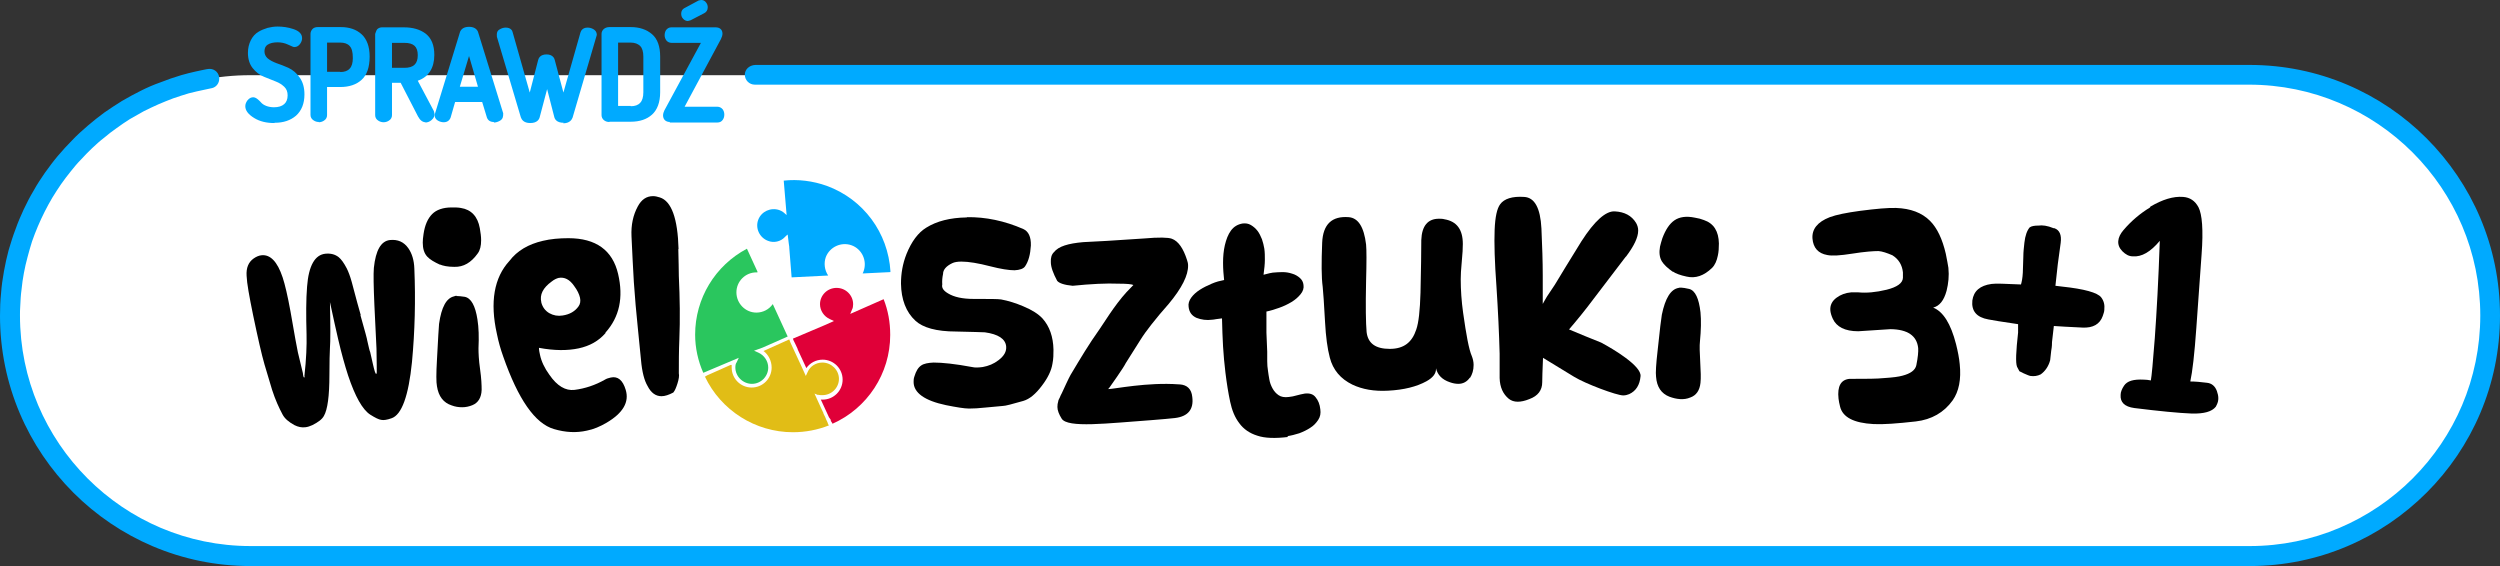
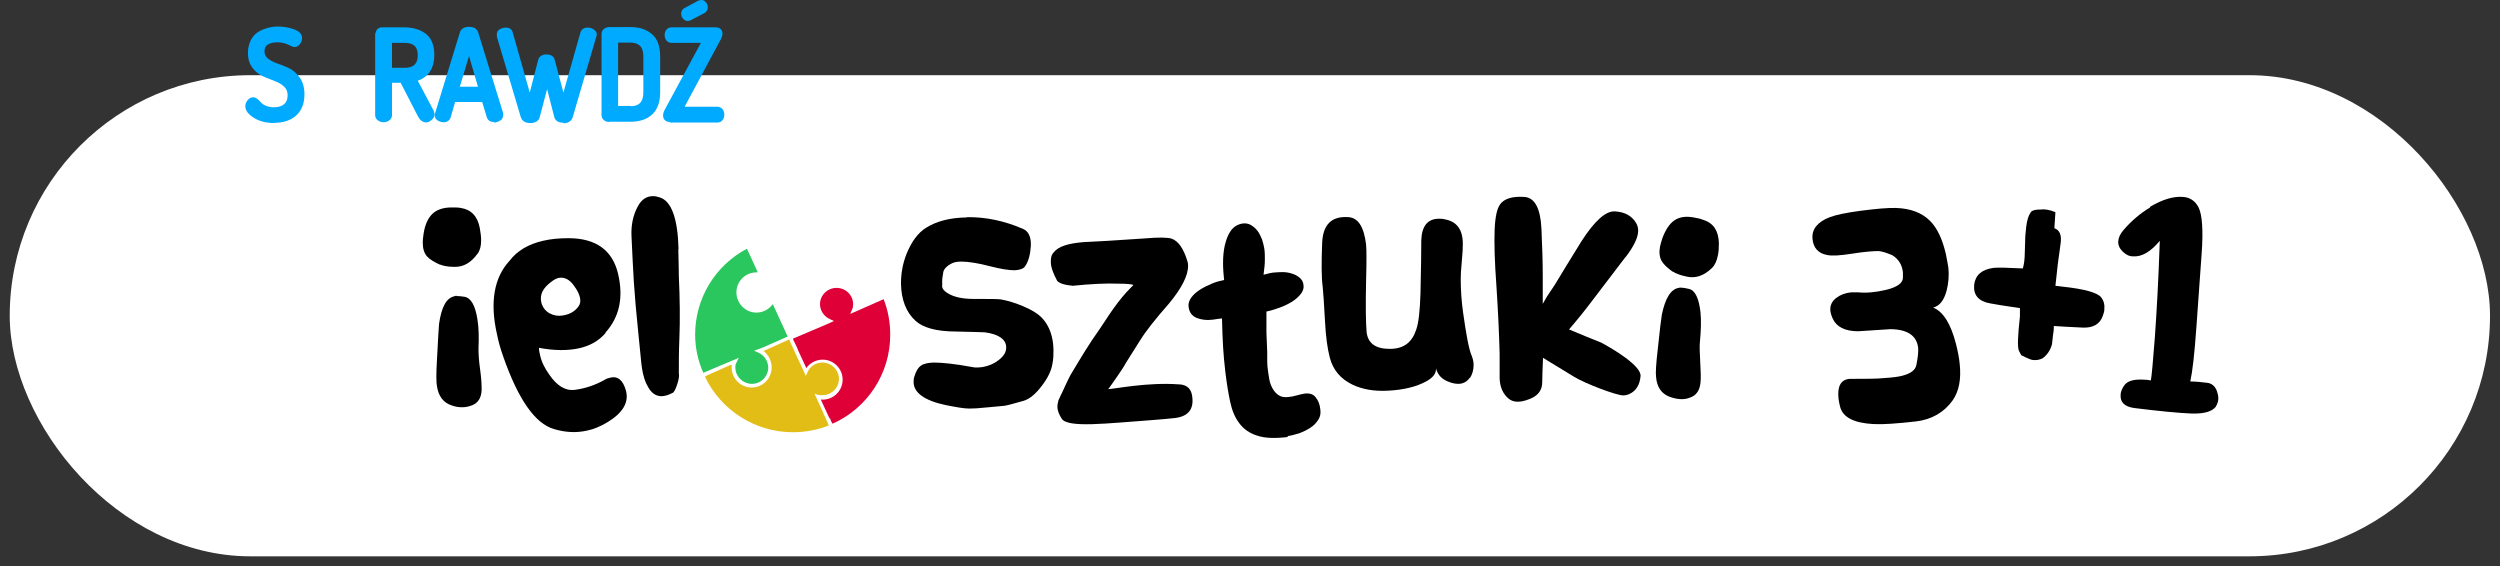
<svg xmlns="http://www.w3.org/2000/svg" id="Warstwa_2" data-name="Warstwa 2" width="95.09" height="21.53" viewBox="0 0 95.09 21.53">
  <rect x="0" y="0" width="95.09" height="21.53" fill="#333333" stroke="none" />
  <defs>
    <style>
      .cls-1 {
        fill: #fff;
      }

      .cls-2 {
        fill: #e1bd16;
      }

      .cls-3 {
        fill: #e00038;
      }

      .Styl_grafiki {
        fill: #0af;
      }

      .cls-4 {
        fill: #2ac65e;
      }
    </style>
  </defs>
  <g id="Warstwa_1-2" data-name="Warstwa 1">
    <rect class="cls-1" x=".37" y="2.86" width="94.34" height="18.3" rx="9.15" ry="9.15" />
    <path d="M16.74,10.07c-.22-.1-.39-.2-.49-.31-.12-.13-.17-.31-.17-.53,0-.09,.01-.2,.03-.33,.05-.34,.16-.59,.33-.76,.16-.16,.41-.25,.74-.25,.13,0,.25,0,.35,.02,.39,.06,.64,.32,.72,.77,.03,.17,.05,.32,.05,.46,0,.21-.04,.38-.13,.5-.25,.35-.54,.52-.89,.51-.25,0-.43-.04-.55-.09Zm.63,1.19c.07,0,.18,.01,.31,.03,.24,.05,.4,.34,.48,.86,.05,.31,.06,.67,.04,1.1,0,.18,.01,.44,.06,.79s.06,.61,.06,.79c-.01,.29-.13,.49-.35,.58-.12,.05-.25,.08-.39,.08s-.27-.02-.4-.07c-.31-.1-.5-.34-.56-.73-.03-.15-.03-.48,0-1,.04-.79,.07-1.25,.08-1.37,.09-.64,.28-.99,.58-1.05,.01-.01,.04-.02,.09-.02Z" />
    <path d="M23.03,12.67c-.26,.3-.6,.49-1.02,.58s-.93,.09-1.51-.02c0,.09,.02,.18,.04,.27,.05,.24,.17,.5,.36,.76,.29,.42,.61,.61,.95,.57,.4-.05,.79-.18,1.16-.39,.06-.04,.14-.06,.22-.08,.27-.06,.46,.1,.57,.47,.14,.46-.1,.88-.73,1.25-.24,.14-.49,.25-.75,.3-.4,.09-.81,.07-1.25-.06-.72-.21-1.36-1.13-1.93-2.76-.1-.28-.18-.56-.24-.86-.27-1.21-.11-2.14,.48-2.78,.29-.38,.71-.63,1.27-.76,.29-.07,.62-.1,.97-.1,1.05,0,1.68,.46,1.89,1.36,.21,.9,.05,1.64-.48,2.23Zm-2.44-1.16c.05,.18,.15,.31,.3,.4,.16,.09,.33,.12,.51,.09,.27-.04,.47-.16,.6-.34,.07-.09,.09-.21,.06-.34s-.1-.28-.22-.44c-.17-.25-.37-.35-.59-.31-.08,.02-.17,.06-.27,.14-.33,.24-.46,.5-.39,.79Z" />
    <path d="M25.8,9.47c.01,.46,.02,.8,.02,1.03,.04,.86,.05,1.66,.02,2.4-.02,.46-.02,.89-.02,1.3,.02,.09,0,.22-.05,.38-.05,.16-.1,.28-.16,.35-.17,.09-.32,.14-.45,.14-.22,0-.4-.13-.53-.39-.12-.2-.21-.53-.25-1-.06-.59-.1-1-.12-1.21-.06-.57-.11-1.15-.15-1.73-.03-.5-.06-1.09-.09-1.75-.02-.43,.06-.81,.24-1.14,.14-.26,.33-.39,.58-.39,.08,0,.17,.02,.26,.05,.44,.14,.68,.8,.71,1.97Z" />
    <path d="M36.78,8.26c.71-.01,1.43,.14,2.14,.45,.2,.09,.3,.3,.29,.63-.02,.34-.09,.6-.22,.79-.06,.09-.2,.14-.4,.15-.22,0-.53-.05-.92-.15-.46-.12-.83-.18-1.1-.18-.15,0-.27,.02-.35,.06-.23,.11-.35,.25-.35,.41-.03,.14-.04,.27-.03,.4-.03,.13,.05,.24,.22,.34,.23,.14,.55,.21,.98,.21,.58,0,.93,0,1.04,.02,.27,.05,.56,.14,.84,.26,.34,.14,.58,.3,.73,.46,.27,.3,.41,.7,.42,1.19,0,.17,0,.35-.04,.54-.04,.25-.17,.53-.4,.83-.24,.32-.47,.51-.71,.58-.42,.12-.68,.19-.77,.19l-.65,.06c-.27,.03-.48,.04-.64,.04-.18,0-.48-.05-.88-.13-.81-.17-1.23-.47-1.23-.88,0-.06,0-.13,.03-.21,.06-.2,.14-.34,.26-.42,.1-.07,.26-.1,.47-.11,.33,0,.82,.05,1.46,.17,.12,.03,.26,.02,.41,0,.22-.04,.42-.12,.6-.26,.21-.16,.31-.33,.29-.53-.03-.28-.3-.46-.81-.53-.09,0-.45-.02-1.09-.03-.76,0-1.27-.15-1.55-.41-.36-.33-.54-.81-.55-1.41,0-.38,.06-.75,.21-1.13,.19-.47,.44-.81,.75-1,.4-.25,.91-.38,1.54-.39Z" />
    <path d="M44.84,14.62c-1.2-.09-2.47,.18-2.69,.18,0,0,.04-.05,.05-.06l.28-.4c.18-.26,.29-.43,.34-.53l.53-.84c.13-.21,.28-.42,.44-.62,.19-.24,.41-.51,.67-.8,.49-.59,.74-1.08,.73-1.46,0-.07-.02-.14-.04-.2-.14-.44-.33-.72-.58-.81-.14-.05-.49-.06-1.05-.01-1.12,.08-1.89,.12-2.32,.14-.57,.05-.94,.16-1.11,.38-.09,.08-.13,.22-.12,.38,0,.19,.09,.43,.24,.71,.07,.09,.27,.16,.59,.19,.69-.07,1.28-.1,1.76-.08,.31,0,.49,.02,.55,.05-.02,.02-.11,.11-.26,.27-.46,.5-.91,1.25-1.02,1.4-.44,.62-.72,1.1-1.11,1.75-.07,.12-.27,.56-.33,.69-.03,.06-.06,.11-.08,.17-.02,.04-.06,.11-.06,.15-.02,.06-.03,.13-.03,.21,0,.13,.06,.28,.16,.44,.22,.37,1.74,.18,3.42,.06,.4-.03,.7-.06,.89-.08,.5-.06,.72-.33,.66-.8-.03-.3-.19-.46-.48-.48Z" />
    <path d="M55.91,14.36c-.11,.16-.26,.24-.44,.24-.1,0-.21-.02-.32-.06-.3-.1-.47-.28-.53-.53,.01,.19-.11,.35-.36,.49-.38,.21-.87,.33-1.46,.36-.53,.03-.98-.05-1.36-.23-.45-.22-.74-.56-.86-1.03-.09-.34-.15-.79-.18-1.34-.04-.72-.07-1.17-.09-1.35-.05-.36-.05-.92-.02-1.68,.03-.7,.37-1.02,1.01-.97,.36,.03,.58,.37,.66,1.04,.02,.2,.02,.67,0,1.41-.02,.94-.01,1.58,.02,1.92,.05,.43,.34,.64,.88,.64s.85-.25,1.01-.74c.09-.26,.14-.72,.16-1.4,.02-.89,.03-1.55,.03-2,.02-.54,.25-.81,.67-.81,.07,0,.14,0,.21,.02,.47,.08,.7,.39,.7,.94,0,.15-.01,.37-.04,.67-.03,.3-.04,.52-.04,.67,0,.41,.03,.84,.09,1.27,.12,.85,.22,1.4,.33,1.65,.04,.1,.07,.22,.07,.34,0,.2-.05,.36-.14,.5Z" />
    <path d="M61.84,9.76l-1.22,1.6c-.32,.43-.64,.82-.94,1.17,.41,.17,.81,.34,1.22,.5,.47,.25,1.54,.89,1.5,1.28-.03,.33-.17,.56-.43,.68-.07,.03-.15,.05-.23,.05-.25,0-1.43-.44-1.87-.71l-1.18-.72c-.02,.48-.03,.79-.03,.93,0,.3-.16,.52-.49,.64-.17,.07-.32,.1-.44,.1-.14,0-.25-.04-.34-.11-.22-.18-.34-.44-.35-.79v-.93c-.02-.77-.06-1.62-.12-2.54-.07-.95-.09-1.67-.07-2.17,.02-.49,.09-.81,.21-.97,.15-.21,.46-.31,.91-.28,.4,.02,.62,.42,.66,1.2,.03,.67,.05,1.27,.05,1.78v1.09c.03-.05,.08-.15,.16-.28l.3-.45c.22-.37,.56-.92,1.01-1.65,.5-.78,.93-1.16,1.27-1.14,.37,.02,.64,.16,.81,.44,.05,.09,.08,.18,.08,.29,0,.26-.16,.59-.47,1Z" />
    <path d="M63.63,10.34c-.2-.14-.34-.27-.42-.4-.09-.15-.11-.34-.07-.56,.02-.09,.05-.19,.09-.32,.12-.32,.27-.55,.46-.68,.19-.13,.45-.17,.78-.1,.13,.02,.24,.05,.34,.09,.38,.13,.56,.43,.57,.89,0,.17-.01,.33-.04,.46-.04,.2-.11,.36-.22,.47-.31,.3-.63,.41-.97,.33-.24-.05-.42-.12-.52-.19Zm.31,.6c.07,0,.17,.02,.31,.05,.23,.06,.37,.36,.43,.89,.03,.31,.02,.68-.02,1.1-.02,.17-.01,.44,.01,.79s.03,.61,.01,.79c-.03,.29-.16,.48-.39,.56-.12,.05-.25,.07-.39,.06s-.26-.04-.4-.09c-.31-.12-.48-.37-.51-.76-.02-.15,0-.48,.06-1,.08-.79,.14-1.24,.16-1.36,.13-.63,.34-.97,.64-1.02,.01-.01,.04-.01,.09-.01Z" />
    <g id="Nowy_symbol" data-name="Nowy symbol">
-       <path class="Styl_grafiki" d="M33.86,10.35l-1.02,.05h-.03s.03-.05,.04-.09c.14-.4-.07-.84-.46-.98s-.83,.06-.98,.45c-.08,.23-.05,.49,.09,.7l-1.39,.07-.09-1.13v-.03s-.02-.14-.02-.14l-.04-.33-.06,.05-.05,.05c-.16,.17-.42,.23-.64,.14-.32-.12-.49-.48-.37-.8s.48-.48,.8-.37c.05,.02,.1,.04,.14,.07l.06,.05,.08,.07-.11-1.31c.54-.06,1.11,.01,1.64,.2,1.39,.51,2.33,1.78,2.42,3.26Z" />
      <path class="cls-3" d="M33.86,12.74c0,1.47-.87,2.79-2.2,3.38v-.02s-.06-.09-.06-.09v-.04s-.07-.1-.07-.1l-.29-.63-.02-.04h.07c.42,0,.76-.34,.76-.76s-.34-.76-.76-.76c-.25,0-.48,.12-.62,.32l-.32-.69h0s-.02-.06-.02-.06l-.08-.17h0s-.07-.14-.07-.14l-.02-.06,1.25-.53,.31-.14-.15-.07c-.23-.1-.38-.33-.38-.57,0-.34,.28-.62,.63-.62s.63,.28,.63,.62c0,.07-.01,.15-.04,.2l-.07,.17,1.27-.56c.17,.43,.25,.88,.25,1.35Z" />
      <path class="cls-2" d="M31.13,15.03l-.15-.06,.25,.55,.07,.15,.02,.04v.02s.07,.14,.07,.14l.04,.1,.02,.04,.04,.09v.02s.04,.06,.04,.06c-.43,.17-.89,.26-1.37,.26-1.43,0-2.74-.83-3.35-2.12h.02s.06-.04,.06-.04l.09-.04h0s.81-.36,.81-.36h.04s0,.07,0,.1c0,.42,.34,.76,.76,.76s.76-.34,.76-.76c0-.25-.12-.49-.31-.63l.98-.44h0s.05,.13,.05,.13l.44,.95,.14,.31,.07-.15c.09-.22,.32-.36,.56-.36,.34,0,.63,.28,.63,.62s-.28,.62-.63,.62c-.06,0-.12,0-.16-.02Z" />
      <path class="cls-4" d="M29.4,11.58l.56,1.22-.95,.42-.33,.12,.16,.07c.23,.1,.38,.33,.38,.57,0,.34-.28,.62-.62,.62s-.63-.28-.63-.62c0-.08,.01-.15,.05-.2l.08-.17-1.35,.57c-.2-.45-.31-.95-.31-1.45,0-1.38,.76-2.63,1.97-3.27l.4,.87v.03s-.04,0-.04,0c-.42,0-.76,.34-.76,.76s.34,.77,.76,.77c.25,0,.48-.12,.62-.32Z" />
    </g>
-     <path d="M13.71,11.99c.17,.6,.26,.93,.26,.97,.06,.26,.09,.4,.11,.43,.04,.19,.08,.34,.1,.44,.06,.27,.1,.4,.13,.39,.01,0,.02-.02,.02-.06,0-.12,0-.42-.01-.9l-.08-1.66c-.03-.7-.04-1.17-.02-1.41,.07-.67,.27-1.02,.61-1.06,.3-.03,.53,.07,.7,.31,.14,.2,.22,.46,.23,.78,.05,1.19,.02,2.38-.09,3.55-.13,1.29-.39,2.01-.78,2.14-.17,.06-.3,.08-.39,.06-.09-.01-.23-.08-.42-.2-.29-.19-.57-.68-.84-1.49-.12-.37-.25-.83-.38-1.39-.07-.31-.18-.78-.31-1.4,.02,.92,.02,1.5,0,1.74-.01,.19-.02,.53-.02,1.02,0,.81-.07,1.33-.21,1.57-.07,.13-.22,.24-.44,.35-.09,.04-.17,.07-.26,.08-.14,.02-.28-.01-.42-.08-.22-.12-.37-.25-.45-.4-.14-.26-.28-.57-.4-.94-.12-.39-.21-.71-.29-.97-.11-.38-.25-1-.43-1.86-.15-.73-.24-1.23-.25-1.51-.02-.3,.07-.52,.27-.66,.1-.07,.2-.11,.29-.12,.34-.04,.61,.24,.81,.84,.09,.27,.19,.7,.3,1.3,.15,.89,.25,1.4,.28,1.55,.11,.46,.17,.72,.19,.79,.01,.12,.03,.17,.05,.17,.01,0,.02-.02,.01-.07,.07-.63,.09-1.15,.08-1.57-.02-.73-.02-1.33,.02-1.82,.06-.8,.3-1.21,.7-1.25,.21-.02,.37,.03,.5,.13,.1,.08,.2,.22,.31,.43,.06,.12,.13,.3,.19,.52,.16,.6,.27,1.02,.34,1.25Z" />
    <path class="Styl_grafiki" d="M10.43,4.68c-.29,0-.55-.06-.76-.19-.23-.14-.34-.29-.34-.45,0-.08,.03-.15,.08-.22,.08-.1,.16-.12,.22-.12,.06,0,.12,.03,.19,.09,.04,.04,.09,.08,.14,.14,.02,.02,.07,.06,.17,.1,.08,.03,.18,.05,.29,.05,.17,0,.3-.04,.39-.12,.08-.07,.13-.18,.13-.33,0-.14-.04-.24-.12-.32-.09-.09-.2-.16-.33-.21-.15-.06-.3-.12-.45-.18-.17-.07-.31-.18-.43-.33-.12-.15-.18-.35-.18-.58,0-.18,.04-.34,.11-.48,.07-.14,.17-.25,.29-.32,.11-.07,.23-.11,.35-.15,.12-.03,.25-.05,.38-.05,.2,0,.4,.03,.58,.09,.23,.07,.35,.19,.35,.35,0,.07-.02,.14-.07,.21-.05,.08-.13,.13-.22,.13-.03,0-.05,0-.26-.1-.11-.05-.24-.08-.38-.08-.16,0-.29,.03-.38,.09-.05,.03-.12,.1-.12,.26,0,.1,.04,.18,.11,.25,.09,.08,.21,.14,.34,.19,.15,.05,.3,.11,.46,.18,.17,.08,.31,.2,.43,.37,.12,.17,.18,.38,.18,.64,0,.35-.11,.62-.32,.81-.21,.18-.48,.27-.81,.27Z" />
-     <path class="Styl_grafiki" d="M12.13,4.64c-.08,0-.14-.02-.2-.06-.08-.05-.12-.12-.12-.21V1.29c0-.07,.03-.14,.08-.19,.05-.05,.12-.07,.2-.07h.87c.33,0,.59,.09,.79,.27,.2,.18,.31,.47,.31,.85,0,.42-.11,.71-.31,.89-.2,.18-.47,.27-.81,.27h-.5v1.07c0,.09-.04,.16-.12,.21-.06,.04-.13,.06-.2,.06Zm.81-1.9c.16,0,.28-.04,.36-.13,.08-.08,.12-.22,.12-.4,0-.24-.04-.37-.12-.46s-.2-.13-.36-.13h-.5v1.11h.5Z" />
    <path class="Styl_grafiki" d="M16.19,4.65c-.11,0-.21-.07-.29-.22l-.66-1.28h-.33v1.23c0,.09-.04,.16-.12,.21-.06,.04-.13,.06-.2,.06s-.14-.02-.2-.06c-.08-.05-.12-.12-.12-.21V1.29s.05-.16,.08-.18c.04-.04,.11-.07,.17-.07h.85c.33,0,.61,.08,.82,.24,.22,.17,.33,.44,.33,.81,0,.5-.22,.84-.63,.98l.61,1.15s.03,.1,.03,.12c0,.06-.02,.15-.12,.23-.07,.06-.15,.09-.24,.09Zm-.81-2.07c.35,0,.51-.15,.51-.48s-.16-.47-.51-.47h-.47v.95h.47Z" />
    <path class="Styl_grafiki" d="M18.78,4.64c-.13,0-.22-.06-.26-.17l-.18-.59h-1.03l-.17,.59c-.04,.11-.13,.18-.26,.18-.08,0-.15-.02-.22-.06-.12-.07-.13-.17-.13-.22l.96-3.13c.02-.08,.1-.22,.35-.22s.33,.14,.35,.22l.95,3.07c0,.13-.01,.21-.12,.28-.07,.04-.15,.07-.23,.07Zm-.6-1.34l-.34-1.17-.35,1.17h.69Z" />
    <path class="Styl_grafiki" d="M21.44,4.67c-.27,0-.34-.14-.36-.23l-.27-1.05-.28,1.06c-.02,.09-.1,.23-.36,.23s-.33-.14-.36-.22l-.91-3.06c-.01-.14,0-.23,.12-.29,.07-.04,.14-.06,.22-.06,.19,0,.25,.12,.26,.18l.65,2.29,.32-1.24c.02-.08,.09-.21,.32-.21s.3,.15,.31,.21l.33,1.24,.65-2.29c.02-.06,.08-.18,.27-.18,.08,0,.15,.02,.22,.06,.12,.07,.13,.17,.13,.22l-.92,3.14c-.03,.08-.11,.22-.36,.22Z" />
    <path class="Styl_grafiki" d="M23.18,4.64c-.08,0-.15-.02-.21-.07-.06-.05-.09-.12-.09-.19V1.29c0-.07,.03-.14,.09-.19,.05-.04,.12-.07,.21-.07h.81c.33,0,.6,.09,.81,.27,.21,.18,.31,.47,.31,.85v1.36c0,.38-.11,.67-.31,.85-.2,.18-.47,.27-.81,.27h-.81Zm.81-.6c.16,0,.28-.04,.36-.13,.08-.08,.12-.22,.12-.4v-1.36c0-.18-.04-.32-.12-.4s-.2-.13-.36-.13h-.48v2.41h.48Z" />
    <path class="Styl_grafiki" d="M25.48,4.64c-.16,0-.26-.1-.26-.25,0-.06,.02-.13,.05-.19l1.39-2.57h-1.12c-.08,0-.16-.04-.2-.1-.04-.06-.06-.12-.06-.19s.02-.14,.05-.19c.05-.07,.12-.11,.2-.11h1.69c.16,0,.26,.09,.26,.24,0,.06-.02,.13-.06,.21l-1.38,2.57h1.25c.08,0,.15,.04,.2,.1,.04,.06,.06,.12,.06,.2s-.02,.14-.06,.2c-.05,.07-.12,.1-.2,.1h-1.82Zm.69-3.84c-.07,0-.14-.03-.19-.09-.05-.05-.07-.12-.07-.19,0-.09,.04-.17,.12-.21l.54-.29s.08-.02,.1-.02c.08,0,.14,.03,.19,.1,.04,.05,.06,.11,.06,.18,0,.1-.05,.18-.13,.22l-.52,.27s-.09,.03-.11,.03Z" />
    <path d="M49,16.62c-.49,.06-.89,.05-1.18-.05-.29-.09-.52-.25-.68-.47-.17-.22-.28-.49-.35-.82s-.13-.7-.18-1.11c-.04-.33-.07-.66-.09-.99-.02-.33-.03-.69-.04-1.07-.1,.01-.17,.02-.23,.03-.06,.01-.1,.02-.14,.02-.22,.03-.42,0-.6-.07-.18-.08-.28-.22-.3-.42-.02-.12,.02-.24,.1-.35s.19-.21,.33-.3,.29-.16,.45-.23,.32-.11,.47-.14c-.02-.19-.04-.41-.04-.65,0-.24,.02-.47,.07-.68,.05-.21,.12-.4,.23-.55s.26-.24,.45-.27c.11-.01,.21,0,.31,.06s.18,.13,.25,.22,.12,.2,.17,.32c.04,.12,.07,.24,.09,.36,.02,.14,.02,.28,.02,.43,0,.15-.02,.33-.05,.56,.12-.03,.2-.05,.24-.06,.04,0,.08-.02,.11-.02,.12-.01,.24-.02,.37-.02,.13,0,.25,.02,.37,.06,.11,.03,.21,.09,.29,.16s.13,.16,.14,.27c.02,.12-.02,.24-.11,.35s-.2,.21-.35,.3-.3,.16-.47,.22c-.17,.06-.33,.11-.48,.14,0,.29,0,.56,0,.8,.01,.24,.02,.49,.03,.73,0,.12,0,.24,0,.36,0,.12,.01,.25,.03,.37,.01,.09,.03,.2,.05,.32,.02,.12,.06,.23,.12,.34,.06,.11,.13,.19,.23,.26,.1,.07,.23,.09,.39,.07,.1-.01,.2-.03,.3-.06,.1-.03,.21-.05,.31-.07,.18-.02,.32,.02,.41,.14,.1,.12,.16,.27,.18,.46,.02,.15,0,.28-.08,.4s-.17,.22-.3,.3c-.12,.08-.26,.15-.42,.21-.16,.05-.31,.09-.46,.11Z" />
-     <path class="Styl_grafiki" d="M95.09,12.01c0,5.25-4.27,9.52-9.52,9.52H9.52C4.27,21.53,0,17.26,0,12.01c0-.29,.01-.57,.04-.85,.02-.29,.06-.56,.11-.84,.05-.28,.11-.55,.18-.81,.08-.27,.16-.53,.26-.79,.09-.26,.2-.51,.31-.75,.12-.25,.24-.49,.38-.72,.13-.24,.28-.46,.43-.68,.16-.22,.32-.44,.49-.64,.18-.21,.36-.41,.55-.6,.18-.19,.38-.37,.59-.55,.2-.17,.41-.34,.63-.5,.22-.15,.44-.3,.67-.44,.24-.14,.48-.27,.72-.39s.49-.23,.75-.32c.25-.1,.51-.19,.78-.27,.18-.05,.36-.1,.55-.14,.09-.02,.18-.04,.28-.06s.18-.04,.27-.04c.2,.01,.35,.17,.35,.37,0,.17-.11,.32-.27,.36-.09,.02-.19,.04-.28,.06-.2,.04-.41,.09-.61,.14-.2,.06-.39,.12-.59,.19-.19,.07-.38,.15-.57,.23-.18,.08-.37,.17-.55,.26-.18,.1-.35,.2-.53,.3-.17,.11-.34,.22-.5,.34-.17,.12-.33,.24-.48,.37-.16,.12-.31,.26-.46,.4-.14,.13-.28,.28-.42,.43-.14,.14-.27,.3-.39,.45-.13,.16-.25,.32-.37,.49-.11,.16-.22,.33-.33,.51-.1,.17-.2,.35-.29,.53s-.18,.37-.26,.56c-.08,.18-.15,.38-.22,.57-.06,.2-.12,.39-.17,.59-.06,.21-.1,.41-.14,.61-.04,.21-.07,.42-.09,.63-.03,.21-.04,.42-.05,.64-.01,.11-.01,.23-.01,.35,0,4.83,3.93,8.77,8.77,8.77H85.57c4.84,0,8.77-3.94,8.77-8.77s-3.93-8.78-8.8-8.78H28.71c-.21,0-.38-.17-.38-.38,0-.19,.16-.36,.4-.37h56.84c5.25,0,9.52,4.27,9.52,9.53Z" />
    <g>
      <path d="M74.11,10.2c.03,.29,0,.58-.07,.86-.1,.37-.27,.58-.51,.64,.38,.15,.67,.61,.87,1.39,.07,.28,.12,.54,.14,.76,.06,.58-.03,1.04-.27,1.38-.33,.46-.8,.73-1.4,.8-.71,.08-1.25,.12-1.61,.1-.75-.04-1.17-.26-1.27-.66-.03-.12-.05-.22-.06-.31-.05-.47,.09-.72,.42-.75,.04,0,.09,0,.14,0,.49,0,.89,0,1.18-.03,.32-.02,.55-.05,.69-.09,.31-.08,.49-.21,.53-.4,.06-.3,.08-.51,.07-.65-.05-.47-.4-.71-1.05-.72-.41,.03-.82,.05-1.23,.08-.51,0-.83-.17-.97-.48-.05-.11-.08-.21-.09-.3-.02-.2,.06-.37,.24-.5,.15-.11,.33-.18,.55-.2,.08,0,.17,0,.27,0,.31,.03,.67,0,1.08-.1,.4-.1,.61-.25,.62-.45,0-.08,0-.15,0-.21-.03-.28-.16-.5-.4-.65-.21-.09-.39-.15-.53-.16-.18,0-.51,.02-1.01,.1-.44,.07-.76,.09-.94,.05-.34-.06-.53-.27-.56-.62-.03-.36,.19-.64,.66-.82,.24-.09,.63-.17,1.15-.24,.62-.08,1.07-.12,1.37-.11,.55,.02,.98,.18,1.29,.49,.27,.27,.47,.69,.6,1.25,.05,.24,.08,.42,.1,.54Z" />
-       <path d="M78.14,8.68c.2,.07,.28,.26,.24,.56-.05,.39-.09,.67-.11,.81l-.09,.82,.25,.03c.85,.09,1.35,.23,1.49,.41,.1,.13,.14,.28,.12,.47,0,.07-.03,.15-.06,.24-.11,.31-.37,.46-.77,.44-.53-.02-.89-.05-1.09-.06l-.07,.61c0,.06,0,.17-.03,.33l-.04,.36c-.06,.23-.19,.42-.36,.54-.12,.06-.25,.08-.39,.06-.06-.01-.14-.05-.26-.1-.11-.06-.17-.08-.16-.08-.03-.06-.06-.11-.09-.17-.06-.15-.04-.58,.04-1.3,0-.04,0-.09,0-.16,0-.07,0-.13,0-.16-.61-.09-.99-.15-1.13-.18-.45-.08-.65-.32-.61-.72,.05-.36,.29-.57,.73-.63,.14-.02,.51-.01,1.12,.02,.03-.1,.06-.25,.07-.45,.01-.31,.02-.52,.02-.63,0-.15,.02-.32,.04-.51,.03-.27,.1-.46,.2-.58,.07-.05,.18-.07,.34-.07,.14-.02,.33,0,.57,.1Z" />
+       <path d="M78.14,8.68c.2,.07,.28,.26,.24,.56-.05,.39-.09,.67-.11,.81l-.09,.82,.25,.03c.85,.09,1.35,.23,1.49,.41,.1,.13,.14,.28,.12,.47,0,.07-.03,.15-.06,.24-.11,.31-.37,.46-.77,.44-.53-.02-.89-.05-1.09-.06c0,.06,0,.17-.03,.33l-.04,.36c-.06,.23-.19,.42-.36,.54-.12,.06-.25,.08-.39,.06-.06-.01-.14-.05-.26-.1-.11-.06-.17-.08-.16-.08-.03-.06-.06-.11-.09-.17-.06-.15-.04-.58,.04-1.3,0-.04,0-.09,0-.16,0-.07,0-.13,0-.16-.61-.09-.99-.15-1.13-.18-.45-.08-.65-.32-.61-.72,.05-.36,.29-.57,.73-.63,.14-.02,.51-.01,1.12,.02,.03-.1,.06-.25,.07-.45,.01-.31,.02-.52,.02-.63,0-.15,.02-.32,.04-.51,.03-.27,.1-.46,.2-.58,.07-.05,.18-.07,.34-.07,.14-.02,.33,0,.57,.1Z" />
      <path d="M81.79,7.86c.46-.27,.87-.4,1.25-.37,.26,.02,.45,.15,.58,.39,.14,.27,.19,.86,.12,1.79l-.2,2.8c-.07,1-.15,1.68-.23,2.04,.19,0,.41,.02,.64,.05,.17,.02,.3,.12,.37,.31,.07,.19,.08,.36,0,.52-.02,.04-.03,.06-.04,.08-.15,.19-.45,.27-.91,.26-.5-.02-1.23-.09-2.19-.21-.37-.05-.54-.22-.52-.5,0-.11,.05-.23,.13-.35,.12-.18,.36-.25,.75-.23,.08,0,.17,.01,.27,.03,.03-.16,.08-.69,.15-1.61,.07-.97,.14-2.21,.19-3.7-.35,.42-.69,.62-1.03,.59-.14,0-.27-.07-.39-.19-.12-.12-.17-.25-.16-.39s.08-.28,.2-.42c.29-.34,.63-.63,1.01-.86Z" />
    </g>
  </g>
</svg>